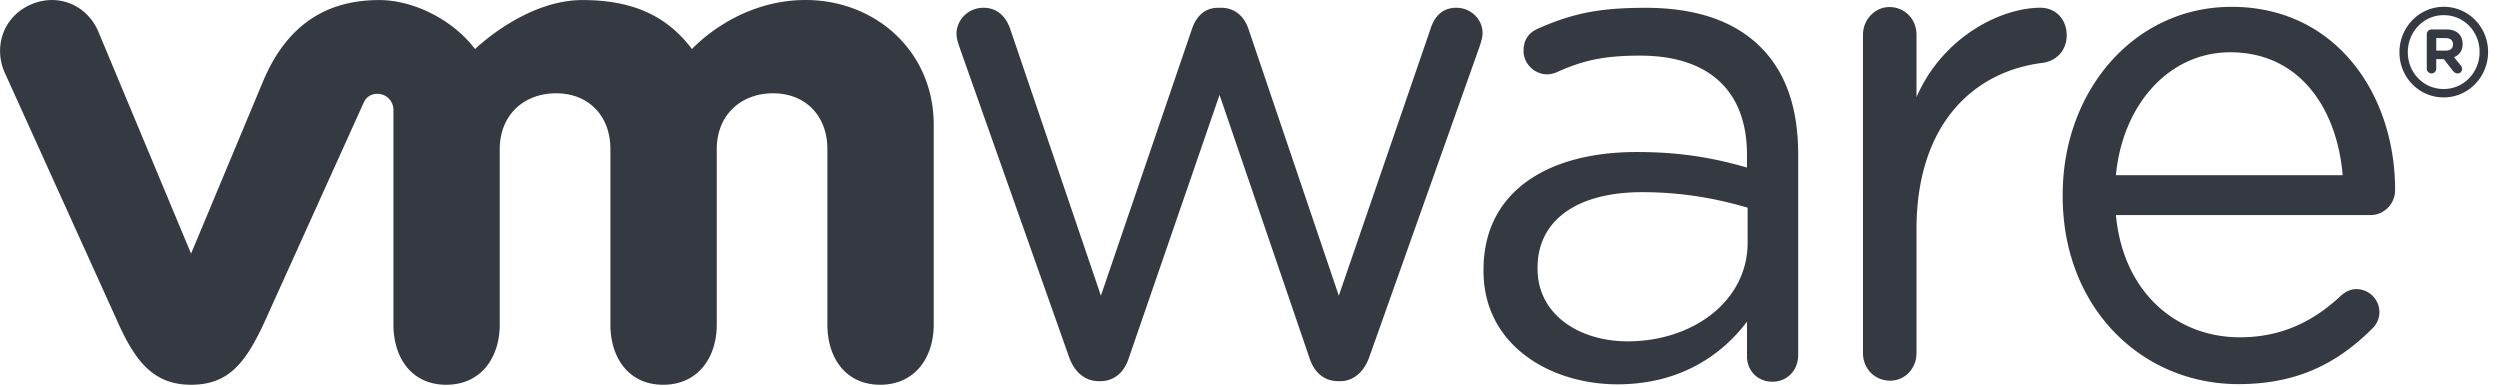
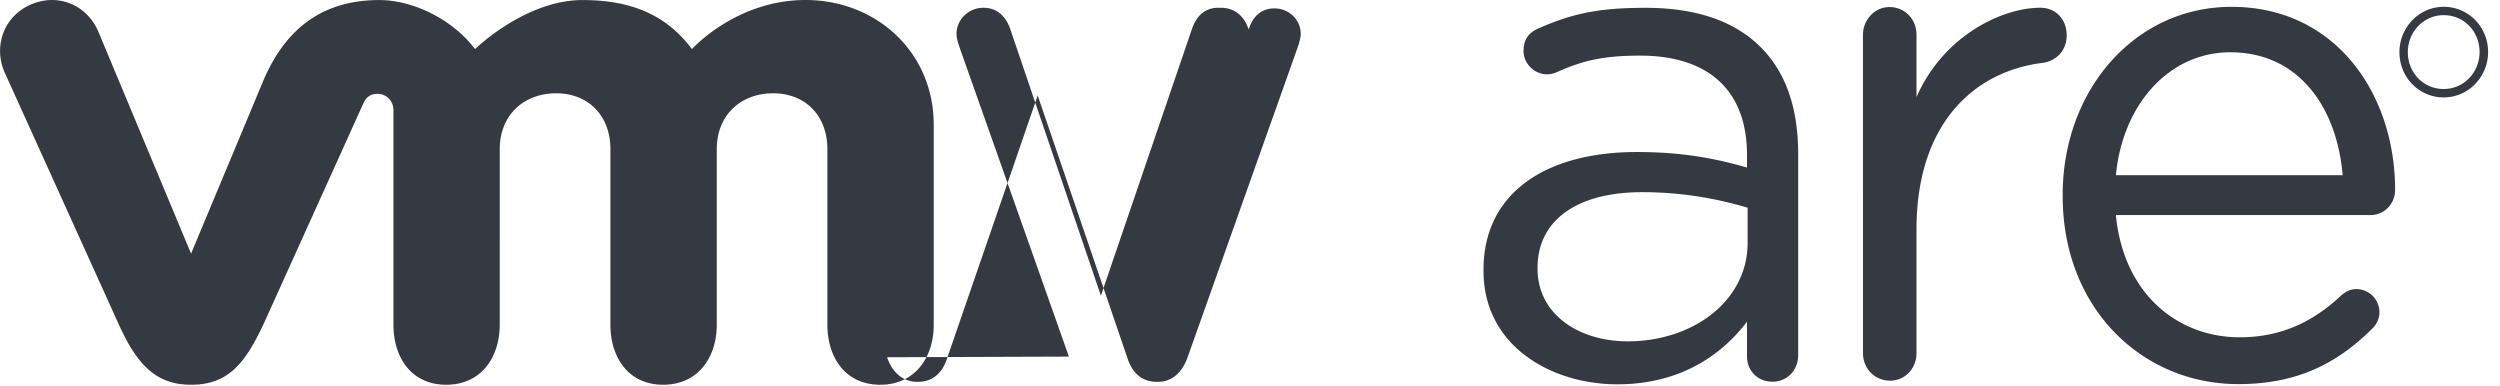
<svg xmlns="http://www.w3.org/2000/svg" viewBox="0 0 324 50">
-   <path d="M303.609 22.707c-.709-8.513-5.481-15.93-14.568-15.93-7.945 0-13.954 6.78-14.819 15.93h29.387zM290.1 49.782c-12.535 0-22.776-9.87-22.776-24.356v-.19c0-13.48 9.269-24.35 21.892-24.35 13.502 0 21.19 11.309 21.19 23.72 0 1.91-1.511 3.266-3.179 3.266h-33.005c.96 10.137 7.927 15.842 16.061 15.842 5.65 0 9.789-2.267 13.15-5.438.527-.446 1.148-.808 1.944-.808a2.997 2.997 0 012.997 2.992c0 .809-.351 1.63-1.059 2.254-4.321 4.254-9.445 7.068-17.215 7.068zM241.443 4.487c0-1.922 1.53-3.572 3.418-3.572 1.988 0 3.517 1.554 3.517 3.572v8.1c3.425-7.87 11.007-11.583 16.036-11.583 2.082 0 3.43 1.56 3.43 3.566 0 1.923-1.261 3.292-3.073 3.572-9.011 1.096-16.393 7.96-16.393 21.593v16.04c0 1.922-1.442 3.559-3.423 3.559-1.982 0-3.512-1.56-3.512-3.56V4.487zM226.491 31.475v-4.559c-3.418-1.006-8.002-2.012-13.658-2.012-8.704 0-13.564 3.833-13.564 9.755v.185c0 5.928 5.393 9.392 11.682 9.392 8.529 0 15.54-5.291 15.54-12.76zm-34.227 3.65v-.186c0-9.94 8.089-15.237 19.848-15.237 5.932 0 10.152.822 14.298 2.012v-1.643c0-8.481-5.136-12.862-13.84-12.862-4.679 0-7.394.605-10.812 2.146-.445.19-.897.28-1.254.28-1.612 0-3.054-1.369-3.054-3.012 0-1.452.62-2.356 1.888-2.922 4.571-2.013 8.02-2.688 13.947-2.688 6.553 0 11.588 1.726 14.993 5.196 3.149 3.197 4.766 7.756 4.766 13.773v26.024c0 2-1.435 3.464-3.336 3.464-1.963 0-3.298-1.465-3.298-3.285v-4.496c-3.243 4.292-8.636 8.119-16.794 8.119-8.629 0-17.352-5.018-17.352-14.684zM138.531 46.216L124.415 6.298c-.182-.554-.452-1.28-.452-1.916 0-1.732 1.443-3.375 3.5-3.375 1.8 0 2.972 1.184 3.518 2.916l11.696 34.397 11.776-34.493c.54-1.636 1.618-2.82 3.412-2.82h.364c1.893 0 3.06 1.184 3.599 2.82l11.683 34.493 11.884-34.575c.452-1.464 1.436-2.738 3.33-2.738 1.975 0 3.417 1.547 3.417 3.285 0 .638-.275 1.363-.451 1.917l-14.21 40.007c-.728 2.088-2.157 3.184-3.782 3.184h-.263c-1.806 0-3.154-1.096-3.788-3.184l-11.595-33.92-11.696 33.92c-.626 2.088-1.981 3.184-3.775 3.184h-.188c-1.705 0-3.142-1.096-3.863-3.184zM12.691 3.967C11.167.58 7.411-.955 3.9.63.387 2.216-.91 6.177.682 9.564L15.42 42.096c2.32 5.1 4.76 7.768 9.344 7.768 4.904 0 7.036-2.91 9.35-7.768 0 0 12.856-28.425 12.987-28.724.132-.3.546-1.216 1.85-1.21 1.11.013 2.038.904 2.038 2.101v27.8c0 4.286 2.34 7.801 6.842 7.801 4.503 0 6.936-3.515 6.936-7.8V19.319c0-4.38 3.092-7.227 7.312-7.227 4.22 0 7.03 2.942 7.03 7.227v22.745c0 4.285 2.345 7.8 6.842 7.8 4.496 0 6.942-3.515 6.942-7.8V19.319c0-4.38 3.085-7.227 7.306-7.227 4.214 0 7.03 2.942 7.03 7.227v22.745c0 4.285 2.345 7.8 6.847 7.8 4.491 0 6.936-3.515 6.936-7.8V16.18c0-9.513-7.531-16.18-16.599-16.18-9.056 0-14.73 6.361-14.73 6.361C86.67 2.395 82.512.007 75.482.007c-7.425 0-13.915 6.354-13.915 6.354C58.552 2.395 53.415.007 49.164.007c-6.579 0-11.802 2.935-14.988 10.334l-9.413 22.528L12.691 3.967zM321.354 6.747v-.02c0-2.61-1.994-4.762-4.647-4.762-2.628 0-4.653 2.184-4.653 4.782v.032c0 2.61 2 4.756 4.653 4.756 2.628 0 4.647-2.183 4.647-4.788zm-10.385.038v-.038c0-3.184 2.54-5.864 5.738-5.864 3.242 0 5.75 2.655 5.75 5.839v.025c0 3.197-2.539 5.878-5.75 5.878-3.242 0-5.738-2.65-5.738-5.84z" fill="#353941" />
-   <path d="M316.98 6.56c.596 0 .928-.318.928-.796v-.019c0-.528-.357-.808-.953-.808h-1.217V6.56h1.242zm-2.471-2.12c0-.35.276-.624.621-.624h1.919c.715 0 1.273.204 1.624.58.314.311.483.757.483 1.286V5.7c0 .885-.439 1.432-1.11 1.713l.847 1.05c.119.16.194.287.194.478a.572.572 0 01-.577.573c-.276 0-.457-.14-.602-.319l-1.191-1.534h-.979v1.235a.605.605 0 01-.608.618.616.616 0 01-.621-.618V4.44z" fill="#353941" />
+   <path d="M303.609 22.707c-.709-8.513-5.481-15.93-14.568-15.93-7.945 0-13.954 6.78-14.819 15.93h29.387zM290.1 49.782c-12.535 0-22.776-9.87-22.776-24.356v-.19c0-13.48 9.269-24.35 21.892-24.35 13.502 0 21.19 11.309 21.19 23.72 0 1.91-1.511 3.266-3.179 3.266h-33.005c.96 10.137 7.927 15.842 16.061 15.842 5.65 0 9.789-2.267 13.15-5.438.527-.446 1.148-.808 1.944-.808a2.997 2.997 0 012.997 2.992c0 .809-.351 1.63-1.059 2.254-4.321 4.254-9.445 7.068-17.215 7.068zM241.443 4.487c0-1.922 1.53-3.572 3.418-3.572 1.988 0 3.517 1.554 3.517 3.572v8.1c3.425-7.87 11.007-11.583 16.036-11.583 2.082 0 3.43 1.56 3.43 3.566 0 1.923-1.261 3.292-3.073 3.572-9.011 1.096-16.393 7.96-16.393 21.593v16.04c0 1.922-1.442 3.559-3.423 3.559-1.982 0-3.512-1.56-3.512-3.56V4.487zM226.491 31.475v-4.559c-3.418-1.006-8.002-2.012-13.658-2.012-8.704 0-13.564 3.833-13.564 9.755v.185c0 5.928 5.393 9.392 11.682 9.392 8.529 0 15.54-5.291 15.54-12.76zm-34.227 3.65v-.186c0-9.94 8.089-15.237 19.848-15.237 5.932 0 10.152.822 14.298 2.012v-1.643c0-8.481-5.136-12.862-13.84-12.862-4.679 0-7.394.605-10.812 2.146-.445.19-.897.28-1.254.28-1.612 0-3.054-1.369-3.054-3.012 0-1.452.62-2.356 1.888-2.922 4.571-2.013 8.02-2.688 13.947-2.688 6.553 0 11.588 1.726 14.993 5.196 3.149 3.197 4.766 7.756 4.766 13.773v26.024c0 2-1.435 3.464-3.336 3.464-1.963 0-3.298-1.465-3.298-3.285v-4.496c-3.243 4.292-8.636 8.119-16.794 8.119-8.629 0-17.352-5.018-17.352-14.684zM138.531 46.216L124.415 6.298c-.182-.554-.452-1.28-.452-1.916 0-1.732 1.443-3.375 3.5-3.375 1.8 0 2.972 1.184 3.518 2.916l11.696 34.397 11.776-34.493c.54-1.636 1.618-2.82 3.412-2.82h.364c1.893 0 3.06 1.184 3.599 2.82c.452-1.464 1.436-2.738 3.33-2.738 1.975 0 3.417 1.547 3.417 3.285 0 .638-.275 1.363-.451 1.917l-14.21 40.007c-.728 2.088-2.157 3.184-3.782 3.184h-.263c-1.806 0-3.154-1.096-3.788-3.184l-11.595-33.92-11.696 33.92c-.626 2.088-1.981 3.184-3.775 3.184h-.188c-1.705 0-3.142-1.096-3.863-3.184zM12.691 3.967C11.167.58 7.411-.955 3.9.63.387 2.216-.91 6.177.682 9.564L15.42 42.096c2.32 5.1 4.76 7.768 9.344 7.768 4.904 0 7.036-2.91 9.35-7.768 0 0 12.856-28.425 12.987-28.724.132-.3.546-1.216 1.85-1.21 1.11.013 2.038.904 2.038 2.101v27.8c0 4.286 2.34 7.801 6.842 7.801 4.503 0 6.936-3.515 6.936-7.8V19.319c0-4.38 3.092-7.227 7.312-7.227 4.22 0 7.03 2.942 7.03 7.227v22.745c0 4.285 2.345 7.8 6.842 7.8 4.496 0 6.942-3.515 6.942-7.8V19.319c0-4.38 3.085-7.227 7.306-7.227 4.214 0 7.03 2.942 7.03 7.227v22.745c0 4.285 2.345 7.8 6.847 7.8 4.491 0 6.936-3.515 6.936-7.8V16.18c0-9.513-7.531-16.18-16.599-16.18-9.056 0-14.73 6.361-14.73 6.361C86.67 2.395 82.512.007 75.482.007c-7.425 0-13.915 6.354-13.915 6.354C58.552 2.395 53.415.007 49.164.007c-6.579 0-11.802 2.935-14.988 10.334l-9.413 22.528L12.691 3.967zM321.354 6.747v-.02c0-2.61-1.994-4.762-4.647-4.762-2.628 0-4.653 2.184-4.653 4.782v.032c0 2.61 2 4.756 4.653 4.756 2.628 0 4.647-2.183 4.647-4.788zm-10.385.038v-.038c0-3.184 2.54-5.864 5.738-5.864 3.242 0 5.75 2.655 5.75 5.839v.025c0 3.197-2.539 5.878-5.75 5.878-3.242 0-5.738-2.65-5.738-5.84z" fill="#353941" />
</svg>